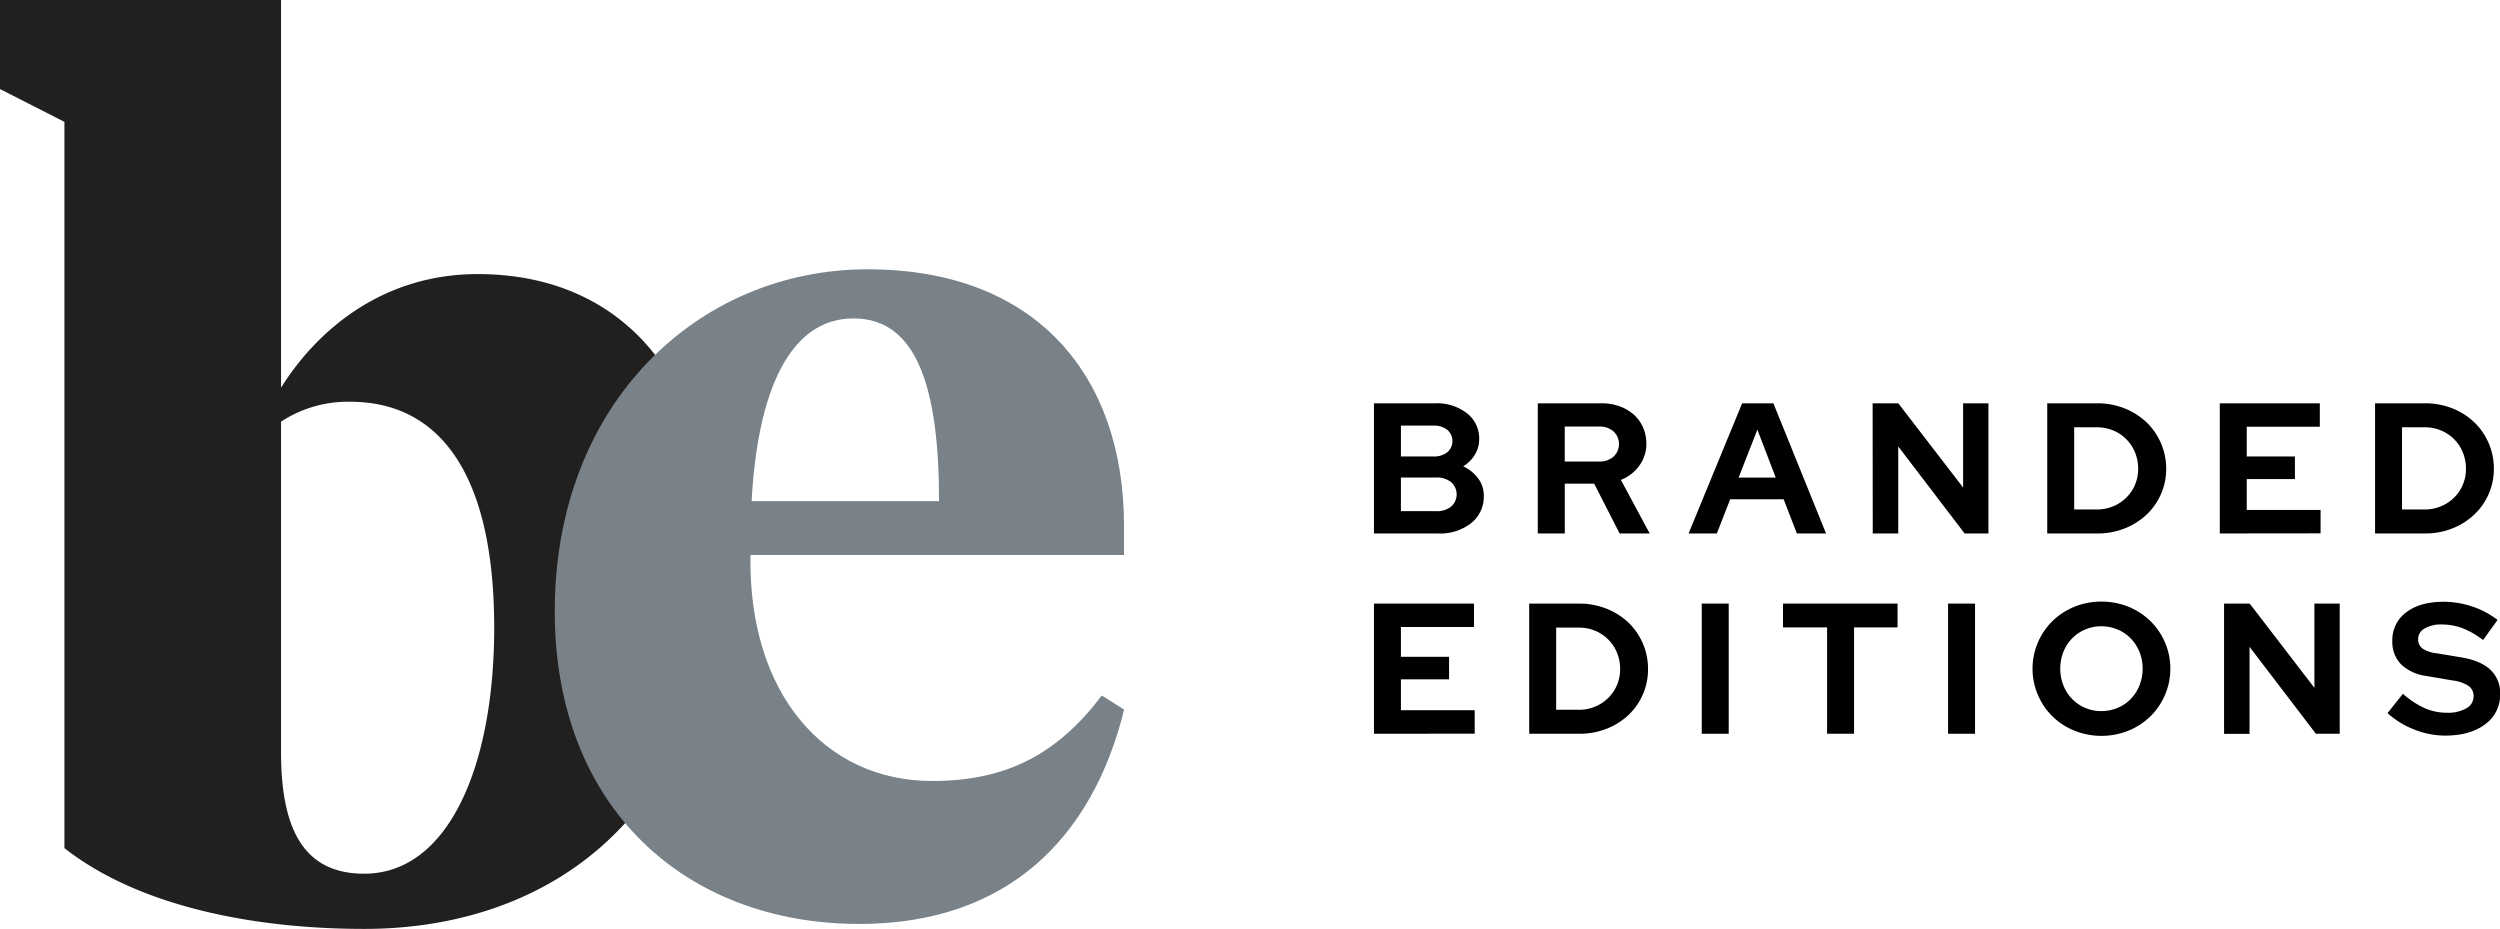
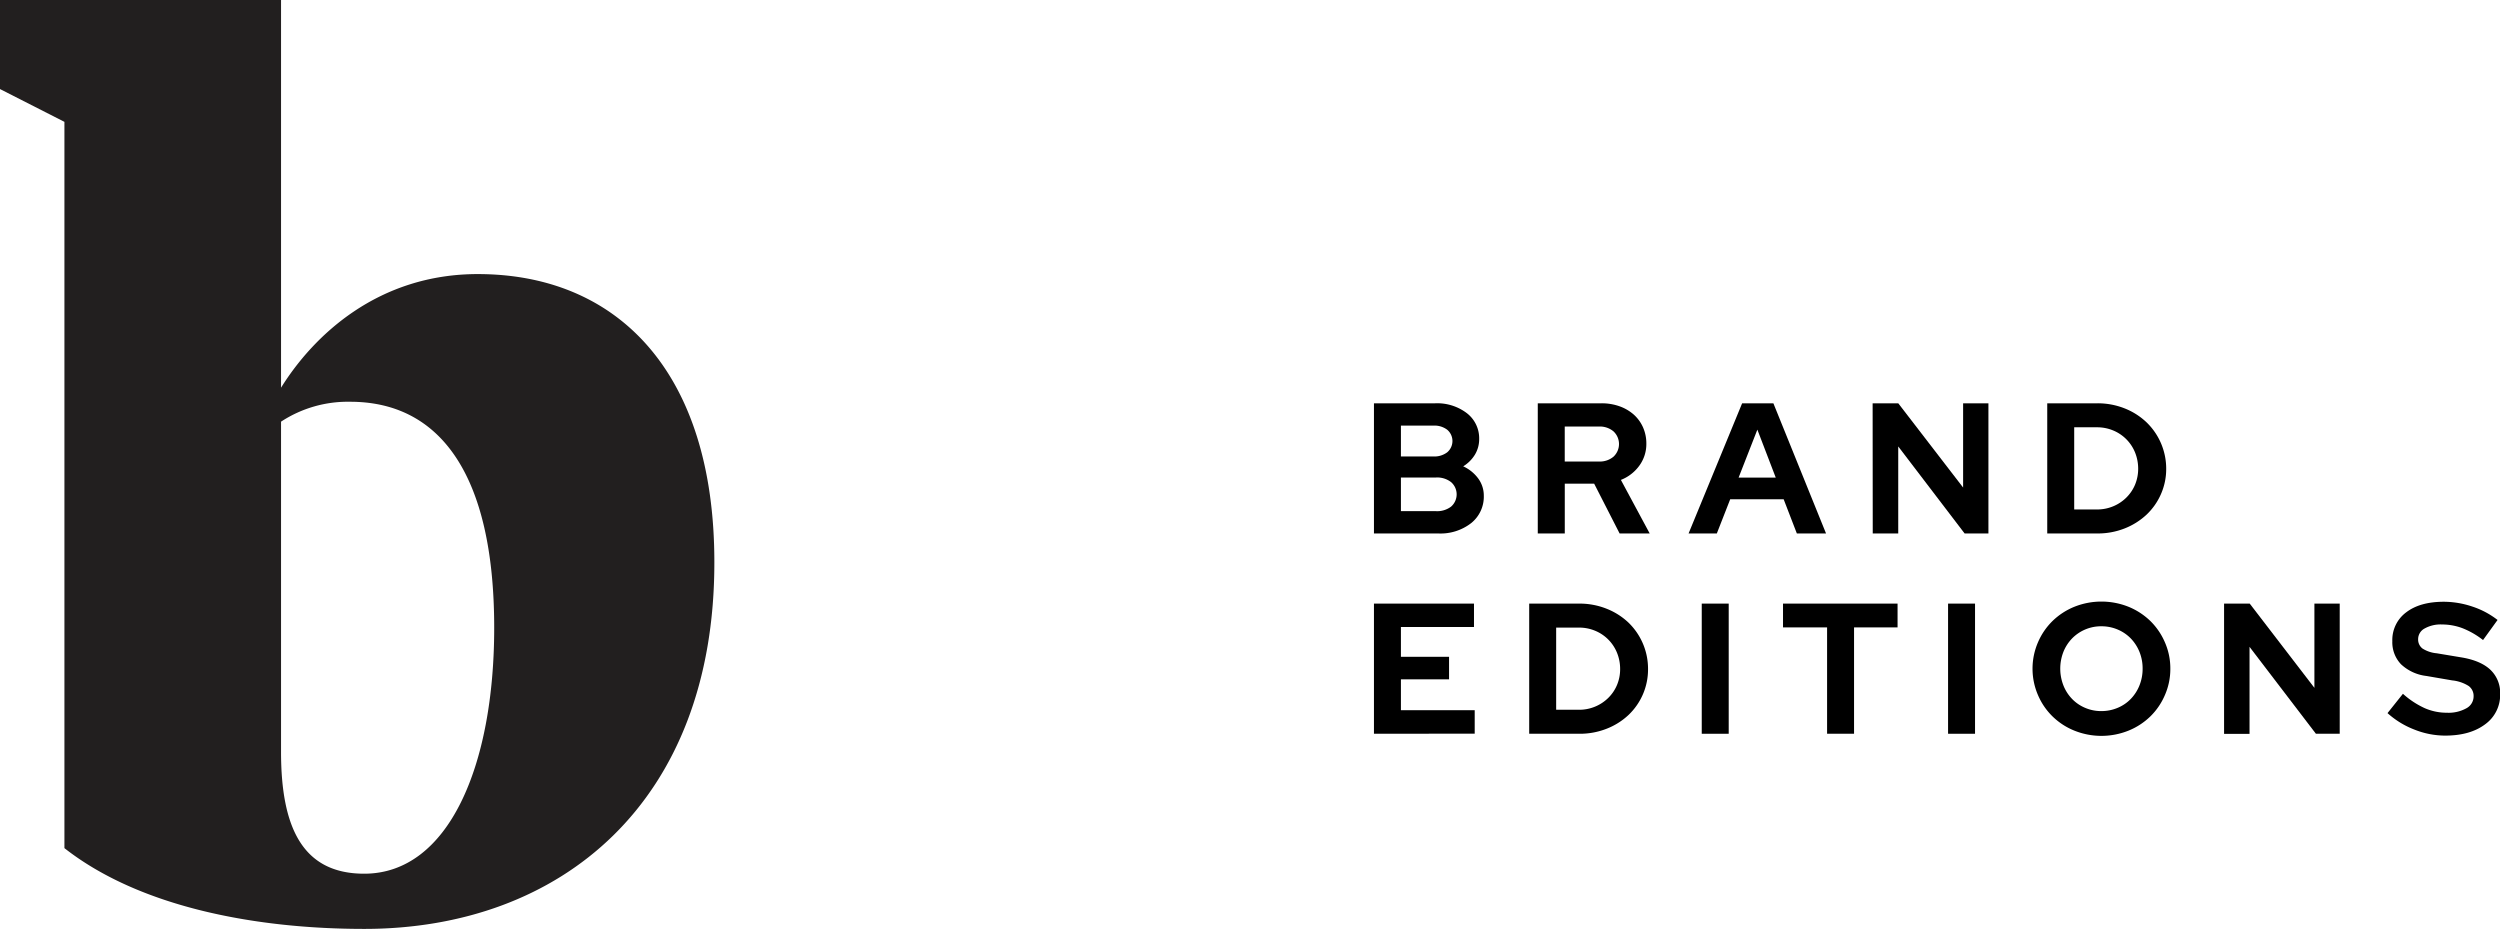
<svg xmlns="http://www.w3.org/2000/svg" viewBox="0 0 664.76 246.95">
  <defs>
    <style>.cls-1{fill:#221f1f;}.cls-2{fill:#788288;}</style>
  </defs>
  <title>PR_BE_logo_RGB</title>
  <g id="Layer_2" data-name="Layer 2">
    <g id="Layer_1-2" data-name="Layer 1">
      <path class="cls-1" d="M0,23.68V0L65.08,0h9.65V103.09c8.72-14,25.85-30.21,52.32-30.21,36.74,0,62.9,25.54,62.9,76.61C190,213.32,149.16,247,96.84,247c-28.33,0-59.47-5.6-79.71-21.48V32.4ZM131.41,166.93c0-41.11-14.64-60.1-38.3-60.1a32.38,32.38,0,0,0-18.38,5.29v87.81c0,19.93,5.61,32.39,22.11,32.39C119.26,232.32,131.41,203.67,131.41,166.93Z" />
-       <path class="cls-2" d="M298.88,139.79v7.78H199.55c-.63,37.06,19.93,60.1,48.26,60.1,19.93,0,33.34-7.16,45.17-22.73l5.92,3.74c-8.41,34.25-31.16,57-70.39,57-46.09,0-81-30.83-81-83.14,0-55.43,38.31-90.93,83.15-90.93C275.84,71.59,298.88,100.24,298.88,139.79Zm-99-6.54h49.82c0-30.2-5.92-48.58-22.73-48.58C209.82,84.67,201.42,104.29,199.86,133.25Z" />
      <path d="M365.34,107.24h16.27a13,13,0,0,1,8.45,2.64,8.44,8.44,0,0,1,3.26,6.85,8,8,0,0,1-1.13,4.16,9.37,9.37,0,0,1-3.12,3.11,10.23,10.23,0,0,1,4,3.24,7.68,7.68,0,0,1,1.48,4.57,9,9,0,0,1-3.34,7.27,13.26,13.26,0,0,1-8.77,2.77H365.34Zm15.82,5.93h-8.65v8.21h8.65a5.68,5.68,0,0,0,3.66-1.11,3.93,3.93,0,0,0,0-6A5.63,5.63,0,0,0,381.16,113.17Zm.69,22.75a6.12,6.12,0,0,0,4-1.21,4.32,4.32,0,0,0,0-6.51,6,6,0,0,0-4-1.23h-9.34v8.95Z" />
      <path d="M408.9,141.85V107.24h16.91a14.13,14.13,0,0,1,4.82.79,11.57,11.57,0,0,1,3.78,2.2,10,10,0,0,1,2.47,3.39,10.54,10.54,0,0,1,.89,4.35,9.73,9.73,0,0,1-1.85,5.83,11,11,0,0,1-4.92,3.81l7.66,14.24h-8l-6.77-13.25h-7.81v13.25Zm16.26-28.43h-9.09v9.3h9.09a5.63,5.63,0,0,0,3.88-1.29,4.6,4.6,0,0,0,0-6.72A5.63,5.63,0,0,0,425.16,113.42Z" />
      <path d="M449,141.85l14.24-34.61h8.31l14,34.61h-7.76l-3.51-9.1H460.07l-3.56,9.1ZM462.3,127h9.88l-4.89-12.76Z" />
      <path d="M497.94,107.24h6.82L522,129.64v-22.4h6.73v34.61h-6.33l-17.65-23.14v23.14h-6.78Z" />
      <path d="M544.37,141.85V107.24h13.3a19.38,19.38,0,0,1,7.22,1.33,18.06,18.06,0,0,1,5.81,3.66A17.11,17.11,0,0,1,576,124.64a16.47,16.47,0,0,1-1.41,6.78,16.73,16.73,0,0,1-3.85,5.46,18.36,18.36,0,0,1-5.81,3.64,19.38,19.38,0,0,1-7.22,1.33Zm13.25-28.23h-6.08v21.85h6.08a11,11,0,0,0,4.28-.84,10.88,10.88,0,0,0,3.48-2.3,10.58,10.58,0,0,0,2.33-3.43,11,11,0,0,0,.84-4.26,11.5,11.5,0,0,0-.84-4.35,10.65,10.65,0,0,0-5.81-5.83A11,11,0,0,0,557.62,113.62Z" />
-       <path d="M590.25,141.85V107.24h26.6v6.23H597.42v7.91h12.81v6H597.42v8.21h19.63v6.23Z" />
-       <path d="M631.54,141.85V107.24h13.3a19.42,19.42,0,0,1,7.22,1.33,17.9,17.9,0,0,1,5.8,3.66,17.06,17.06,0,0,1,5.27,12.41,16.7,16.7,0,0,1-5.27,12.24,18.2,18.2,0,0,1-5.8,3.64,19.42,19.42,0,0,1-7.22,1.33Zm13.25-28.23h-6.08v21.85h6.08a11.05,11.05,0,0,0,7.76-3.14,10.56,10.56,0,0,0,2.32-3.43,10.79,10.79,0,0,0,.84-4.26,11.31,11.31,0,0,0-.84-4.35,10.57,10.57,0,0,0-5.81-5.83A10.91,10.91,0,0,0,644.79,113.62Z" />
      <path d="M365.34,195.11V160.5h26.6v6.23H372.51v7.91h12.8v6h-12.8v8.21h19.62v6.23Z" />
      <path d="M406.62,195.11V160.5h13.3a19.39,19.39,0,0,1,7.22,1.34,18.09,18.09,0,0,1,5.81,3.65,17.07,17.07,0,0,1,5.27,12.42A16.7,16.7,0,0,1,433,190.14a18.07,18.07,0,0,1-5.81,3.64,19.38,19.38,0,0,1-7.22,1.33Zm13.25-28.23h-6.08v21.85h6.08a11,11,0,0,0,7.76-3.14,10.48,10.48,0,0,0,2.33-3.43,10.78,10.78,0,0,0,.84-4.25,11.33,11.33,0,0,0-.84-4.36,10.65,10.65,0,0,0-5.81-5.83A11,11,0,0,0,419.87,166.88Z" />
      <path d="M452.5,195.11V160.5h7.17v34.61Z" />
      <path d="M474.11,166.83V160.5h30.46v6.33H493v28.28h-7.17V166.83Z" />
      <path d="M518,195.11V160.5h7.17v34.61Z" />
      <path d="M577.1,177.81a17.22,17.22,0,0,1-1.44,7,17.58,17.58,0,0,1-3.88,5.69,17.91,17.91,0,0,1-5.81,3.78,19.29,19.29,0,0,1-14.38,0,17.8,17.8,0,0,1-5.81-3.78,17.58,17.58,0,0,1-3.88-5.69,17.71,17.71,0,0,1,0-14,17.69,17.69,0,0,1,3.88-5.69,18.13,18.13,0,0,1,5.81-3.78,19.42,19.42,0,0,1,14.38,0,18.24,18.24,0,0,1,5.81,3.78,17.69,17.69,0,0,1,3.88,5.69A17.23,17.23,0,0,1,577.1,177.81Zm-7.37,0a11.72,11.72,0,0,0-.84-4.48,11.19,11.19,0,0,0-2.3-3.56,10.64,10.64,0,0,0-3.48-2.37,11,11,0,0,0-4.35-.87,10.77,10.77,0,0,0-7.79,3.24,11,11,0,0,0-2.3,3.56,12.29,12.29,0,0,0,0,8.93,10.9,10.9,0,0,0,2.3,3.58,10.35,10.35,0,0,0,3.46,2.37,10.7,10.7,0,0,0,4.33.87,11,11,0,0,0,4.35-.87,10.34,10.34,0,0,0,3.48-2.37,11.07,11.07,0,0,0,2.3-3.58A11.78,11.78,0,0,0,569.73,177.81Z" />
      <path d="M591.39,160.5h6.82l17.2,22.4V160.5h6.73v34.61h-6.33L598.16,172v23.14h-6.77Z" />
      <path d="M634.85,189.62l4.1-5.14a22.74,22.74,0,0,0,5.81,3.83,14.64,14.64,0,0,0,5.91,1.21,9.73,9.73,0,0,0,5.14-1.18,3.59,3.59,0,0,0,1.93-3.17,3.26,3.26,0,0,0-1.31-2.76,10.08,10.08,0,0,0-4.38-1.49l-6.87-1.18a11.85,11.85,0,0,1-6.75-3.12,8.46,8.46,0,0,1-2.3-6.13,9.14,9.14,0,0,1,3.69-7.67q3.67-2.81,10-2.81a24,24,0,0,1,7.59,1.28,22.21,22.21,0,0,1,6.7,3.56l-3.86,5.34a21.76,21.76,0,0,0-5.44-3.14,15.47,15.47,0,0,0-5.49-1,8.66,8.66,0,0,0-4.59,1.06,3.22,3.22,0,0,0-1.74,2.84,3,3,0,0,0,1.14,2.48,8.35,8.35,0,0,0,3.81,1.28l6.53,1.09q5.13.84,7.73,3.29a8.45,8.45,0,0,1,2.6,6.45,9.61,9.61,0,0,1-4,8.06q-4,3-10.61,3A22.12,22.12,0,0,1,642,194,22.91,22.91,0,0,1,634.85,189.62Z" />
    </g>
  </g>
</svg>